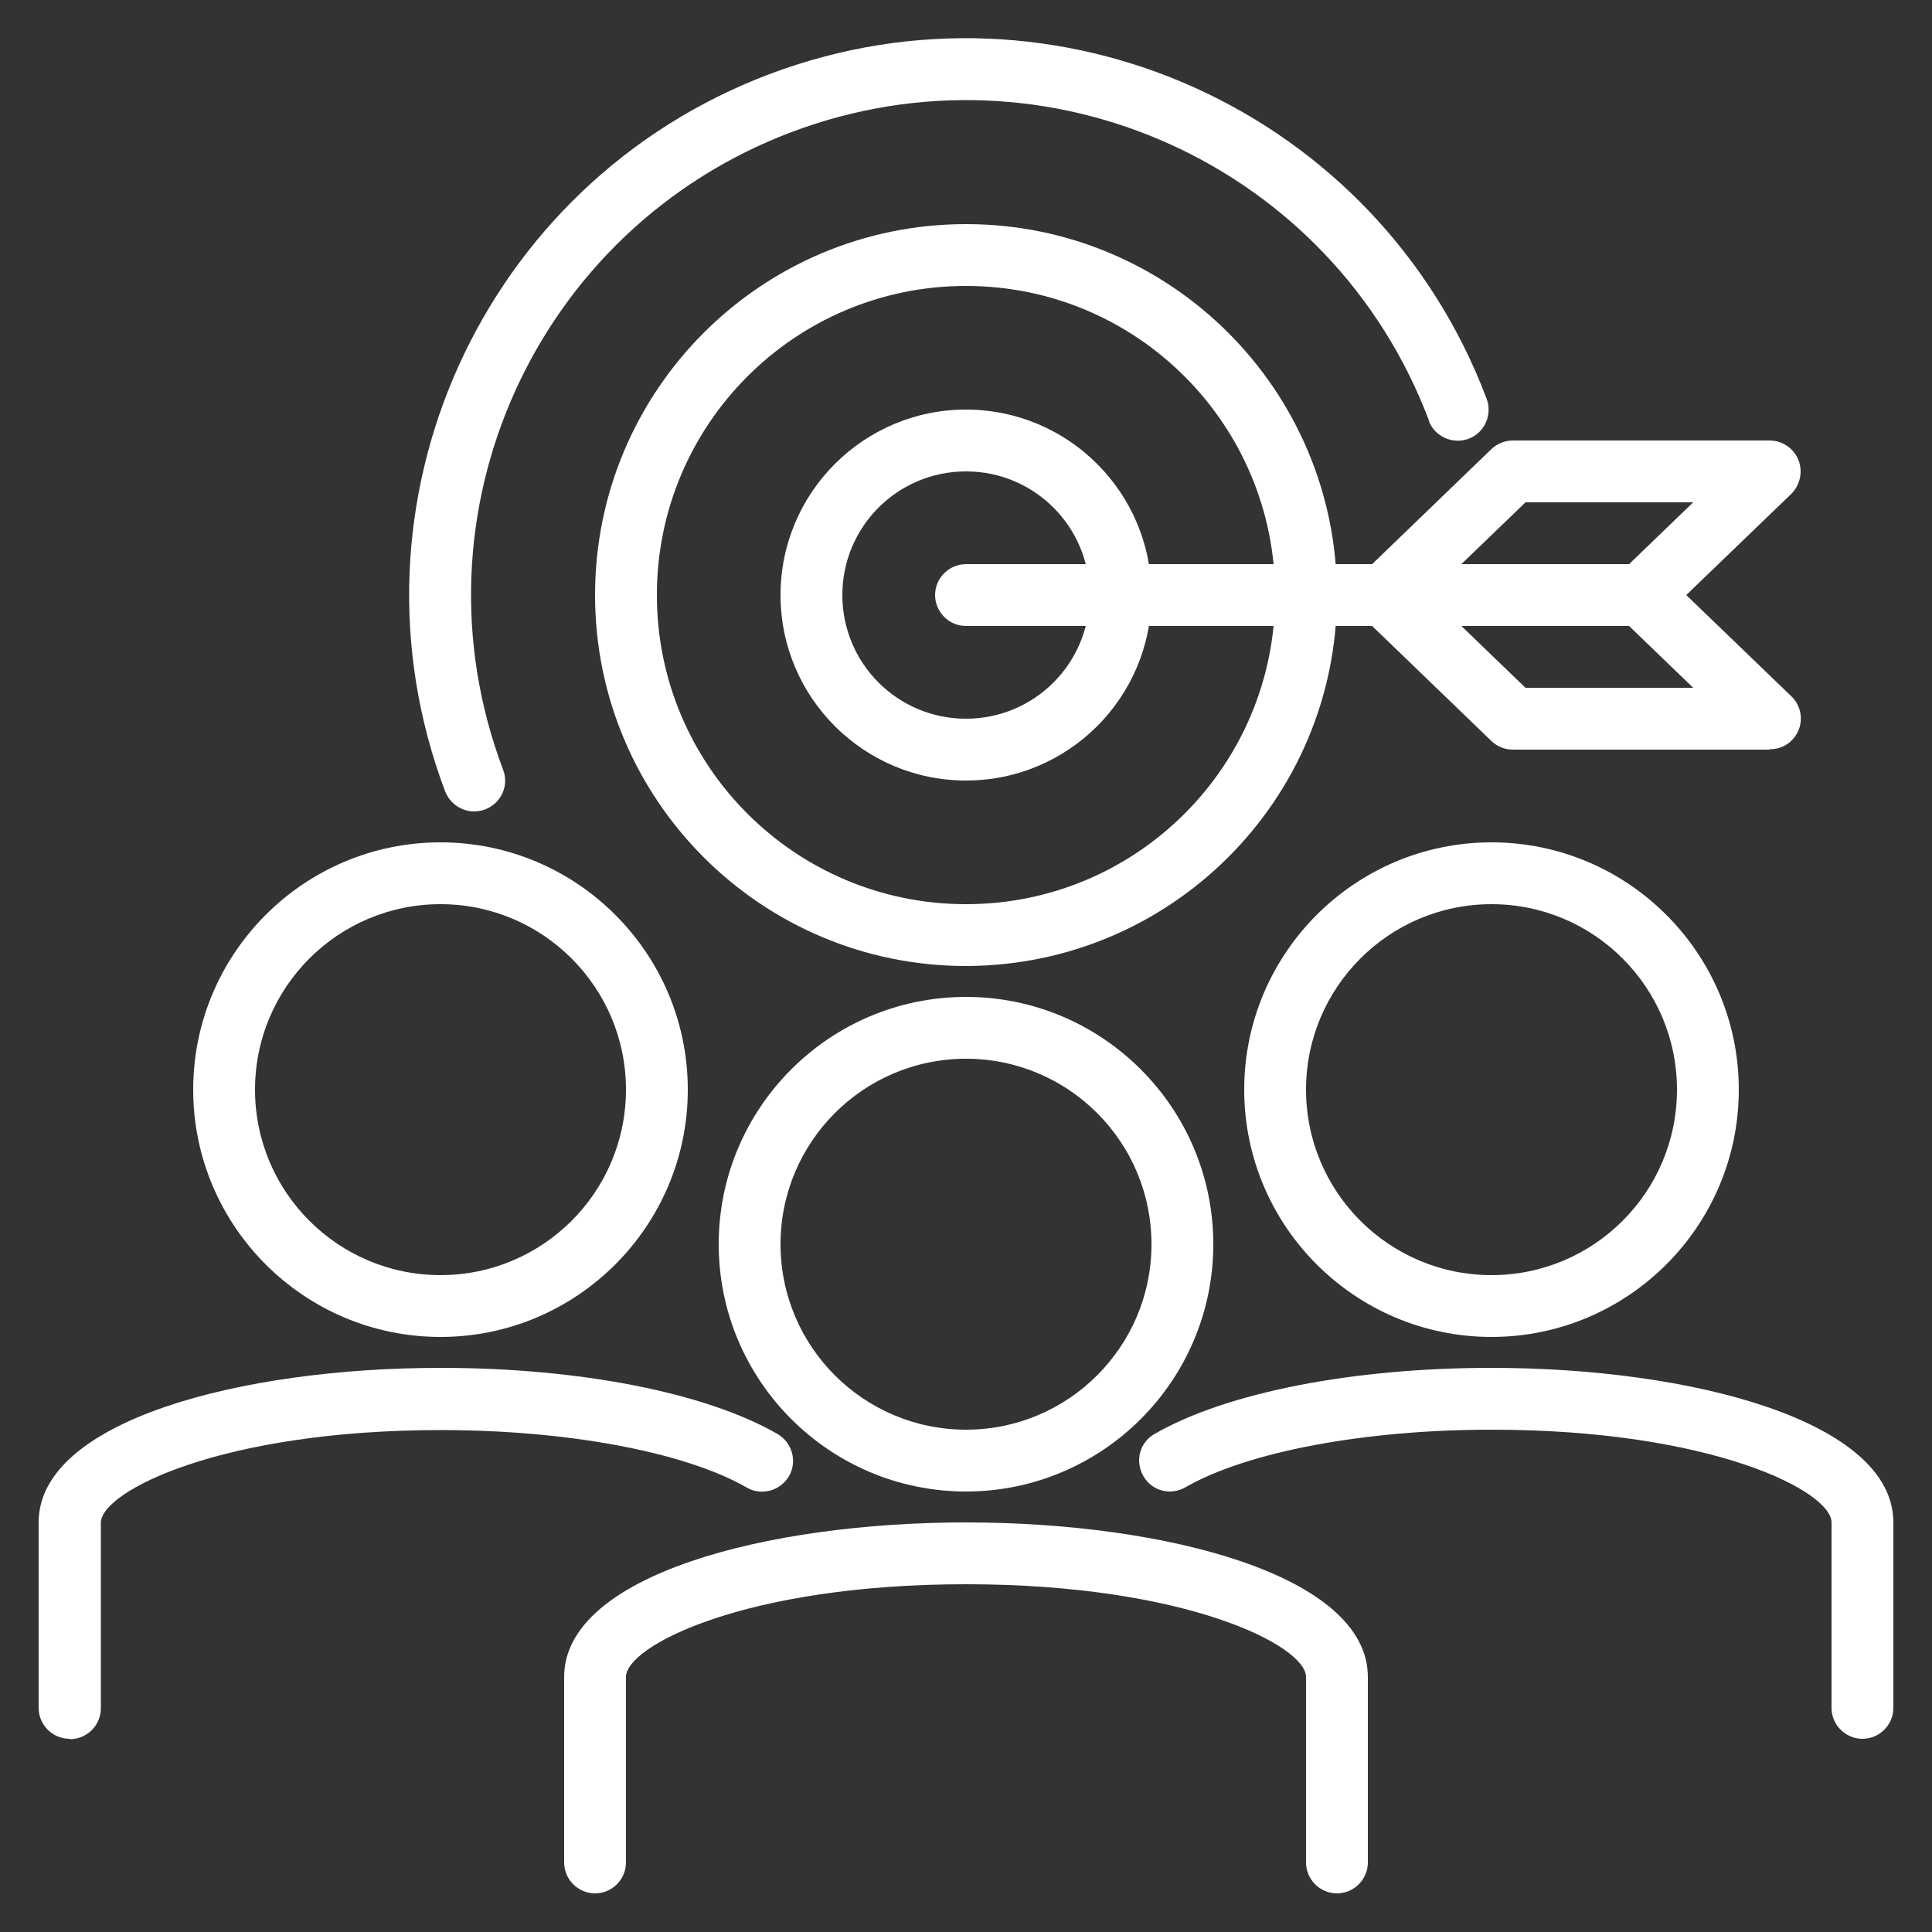
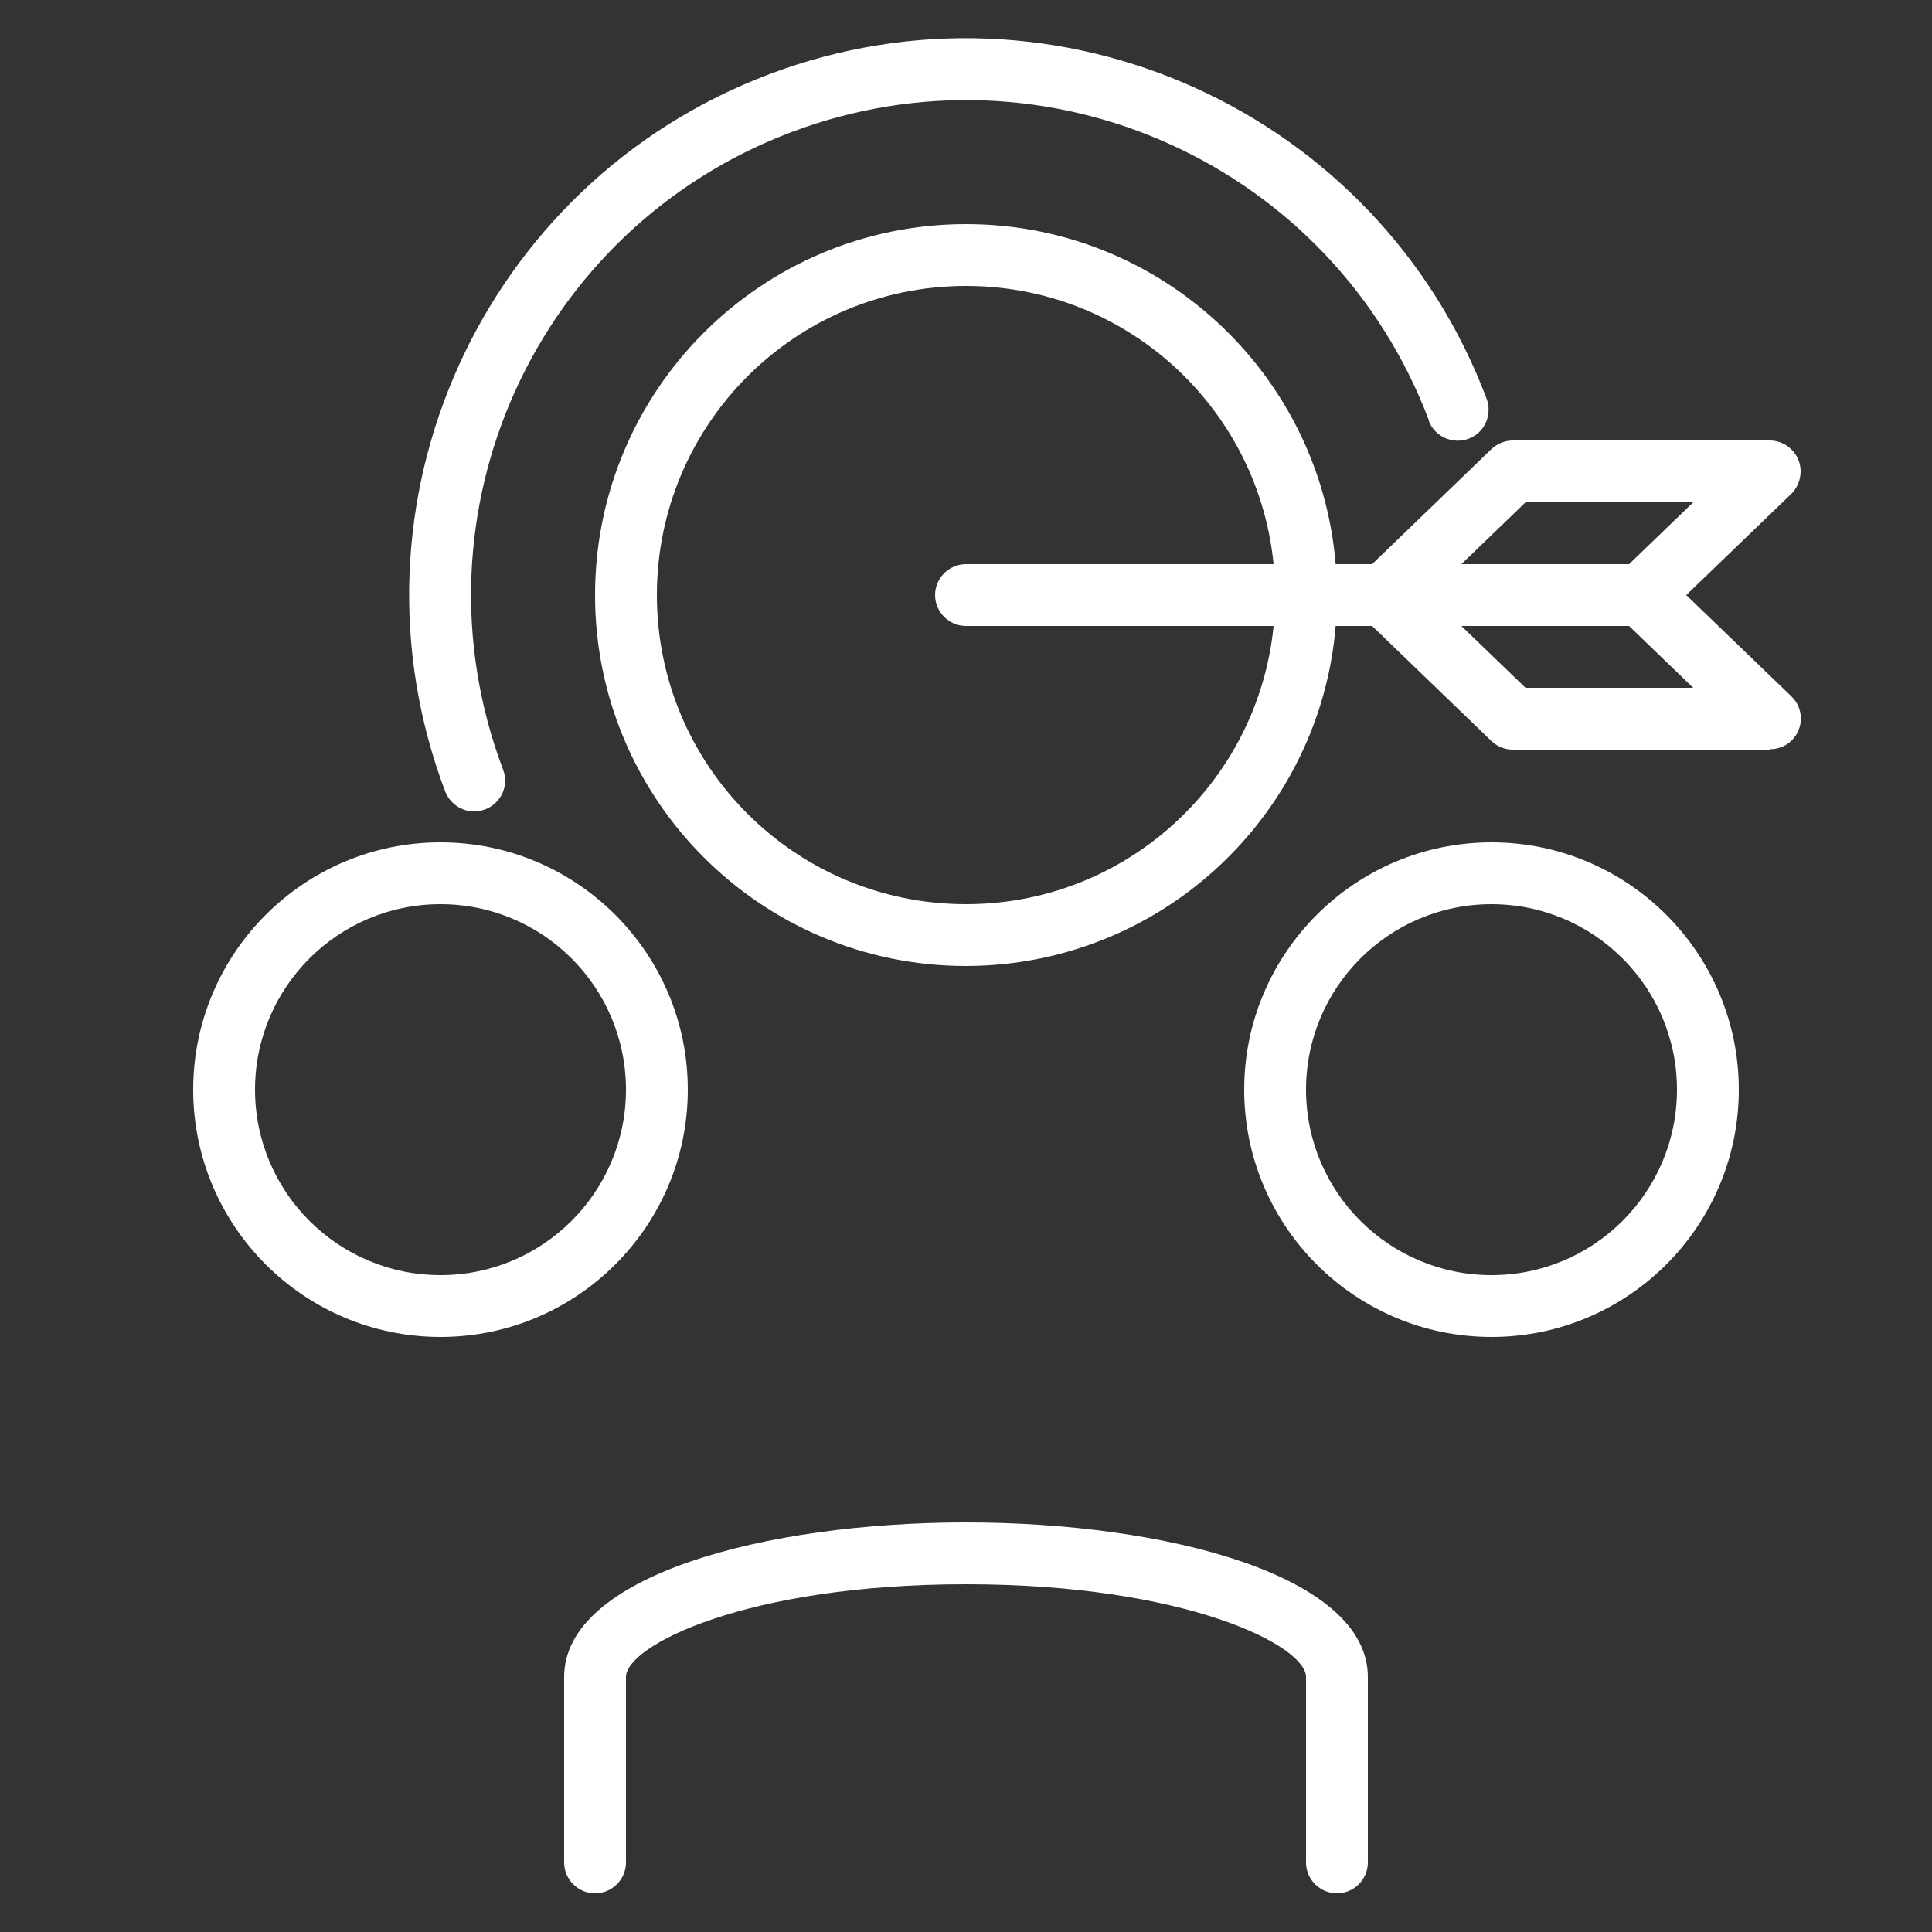
<svg xmlns="http://www.w3.org/2000/svg" id="Layer_1" viewBox="0 0 50 50">
  <rect x="0" y="0" width="50" height="50" fill="#333333" stroke="none" />
  <defs>
    <style>
      .cls-1 {
        fill: #fff;
      }
    </style>
  </defs>
-   <path class="cls-1" d="M25,38.6c-3.53,0-6.4-2.87-6.4-6.4s2.87-6.4,6.4-6.4,6.4,2.87,6.4,6.4c0,3.53-2.87,6.4-6.4,6.4ZM25,27.4c-2.65,0-4.8,2.15-4.8,4.8s2.15,4.8,4.8,4.8,4.8-2.15,4.8-4.8c0-2.65-2.15-4.8-4.8-4.8Z" />
  <path class="cls-1" d="M34.6,49c-.44,0-.8-.36-.8-.8v-4.8c0-.81-3.11-2.4-8.8-2.4s-8.8,1.59-8.8,2.4v4.8c0,.44-.36.8-.8.8s-.8-.36-.8-.8v-4.8c0-2.63,5.23-4,10.4-4s10.4,1.37,10.4,4v4.8c0,.44-.36.8-.8.8Z" />
  <path class="cls-1" d="M38.6,34.6c-3.53,0-6.4-2.87-6.4-6.4s2.87-6.4,6.4-6.4,6.4,2.87,6.4,6.4c0,3.53-2.87,6.4-6.4,6.4ZM38.6,23.4c-2.65,0-4.8,2.15-4.8,4.8s2.15,4.8,4.8,4.8,4.8-2.15,4.8-4.8c0-2.65-2.15-4.8-4.8-4.8Z" />
-   <path class="cls-1" d="M48.2,45c-.44,0-.8-.36-.8-.8v-4.8c0-.81-3.11-2.4-8.8-2.4-3.28,0-6.32.57-7.92,1.49-.38.22-.87.1-1.09-.29-.22-.38-.1-.87.29-1.09,0,0,0,0,0,0,1.86-1.07,5.12-1.71,8.72-1.71,5.17,0,10.4,1.37,10.4,4v4.8c0,.44-.36.8-.8.8h0Z" />
  <path class="cls-1" d="M11.4,34.6c-3.53,0-6.4-2.87-6.4-6.4s2.87-6.4,6.4-6.4,6.4,2.87,6.4,6.4c0,3.53-2.87,6.4-6.4,6.4ZM11.4,23.4c-2.65,0-4.8,2.15-4.8,4.8s2.15,4.8,4.8,4.8,4.8-2.15,4.8-4.8c0-2.65-2.15-4.8-4.8-4.8Z" />
-   <path class="cls-1" d="M1.8,45c-.44,0-.8-.36-.8-.8v-4.8c0-2.63,5.23-4,10.4-4,3.6,0,6.86.64,8.72,1.71.38.22.52.71.3,1.09-.22.38-.71.52-1.09.3,0,0,0,0,0,0-1.6-.92-4.63-1.49-7.92-1.49-5.69,0-8.8,1.59-8.8,2.4v4.8c0,.44-.36.8-.8.8h0Z" />
  <path class="cls-1" d="M12.27,21c-.33,0-.63-.21-.75-.52-2.81-7.44.95-15.75,8.39-18.56,7.44-2.81,15.75.95,18.56,8.39.16.41-.04.88-.45,1.04s-.88-.04-1.04-.45c0,0,0-.02,0-.02-2.5-6.62-9.88-9.96-16.5-7.46-6.62,2.5-9.96,9.88-7.46,16.5.16.41-.05.87-.47,1.03,0,0,0,0,0,0-.09.03-.19.05-.28.05h0Z" />
  <path class="cls-1" d="M25,25c-5.3,0-9.6-4.3-9.6-9.6s4.3-9.6,9.6-9.6,9.6,4.3,9.6,9.6c0,5.3-4.3,9.59-9.6,9.6ZM25,7.4c-4.42,0-8,3.58-8,8s3.58,8,8,8,8-3.58,8-8c0-4.42-3.58-8-8-8Z" />
-   <path class="cls-1" d="M25,20.2c-2.65,0-4.8-2.15-4.8-4.8s2.15-4.8,4.8-4.8,4.8,2.15,4.8,4.8c0,2.65-2.15,4.8-4.8,4.8ZM25,12.2c-1.77,0-3.2,1.43-3.2,3.2s1.43,3.2,3.2,3.2,3.2-1.43,3.2-3.2-1.43-3.2-3.2-3.2Z" />
  <path class="cls-1" d="M45.8,19.4h-6.65c-.21,0-.4-.08-.55-.22l-3.09-2.98h-10.51c-.44,0-.8-.36-.8-.8s.36-.8.8-.8h10.51l3.09-2.98c.15-.14.35-.22.55-.22h6.65c.44,0,.8.36.8.8,0,.22-.09.43-.24.58l-2.72,2.62,2.72,2.62c.32.31.33.81.02,1.13-.15.16-.36.24-.58.24ZM39.48,17.8h4.34l-1.66-1.6h-4.34l1.66,1.6ZM37.82,14.6h4.34l1.66-1.6h-4.34l-1.66,1.6Z" />
</svg>